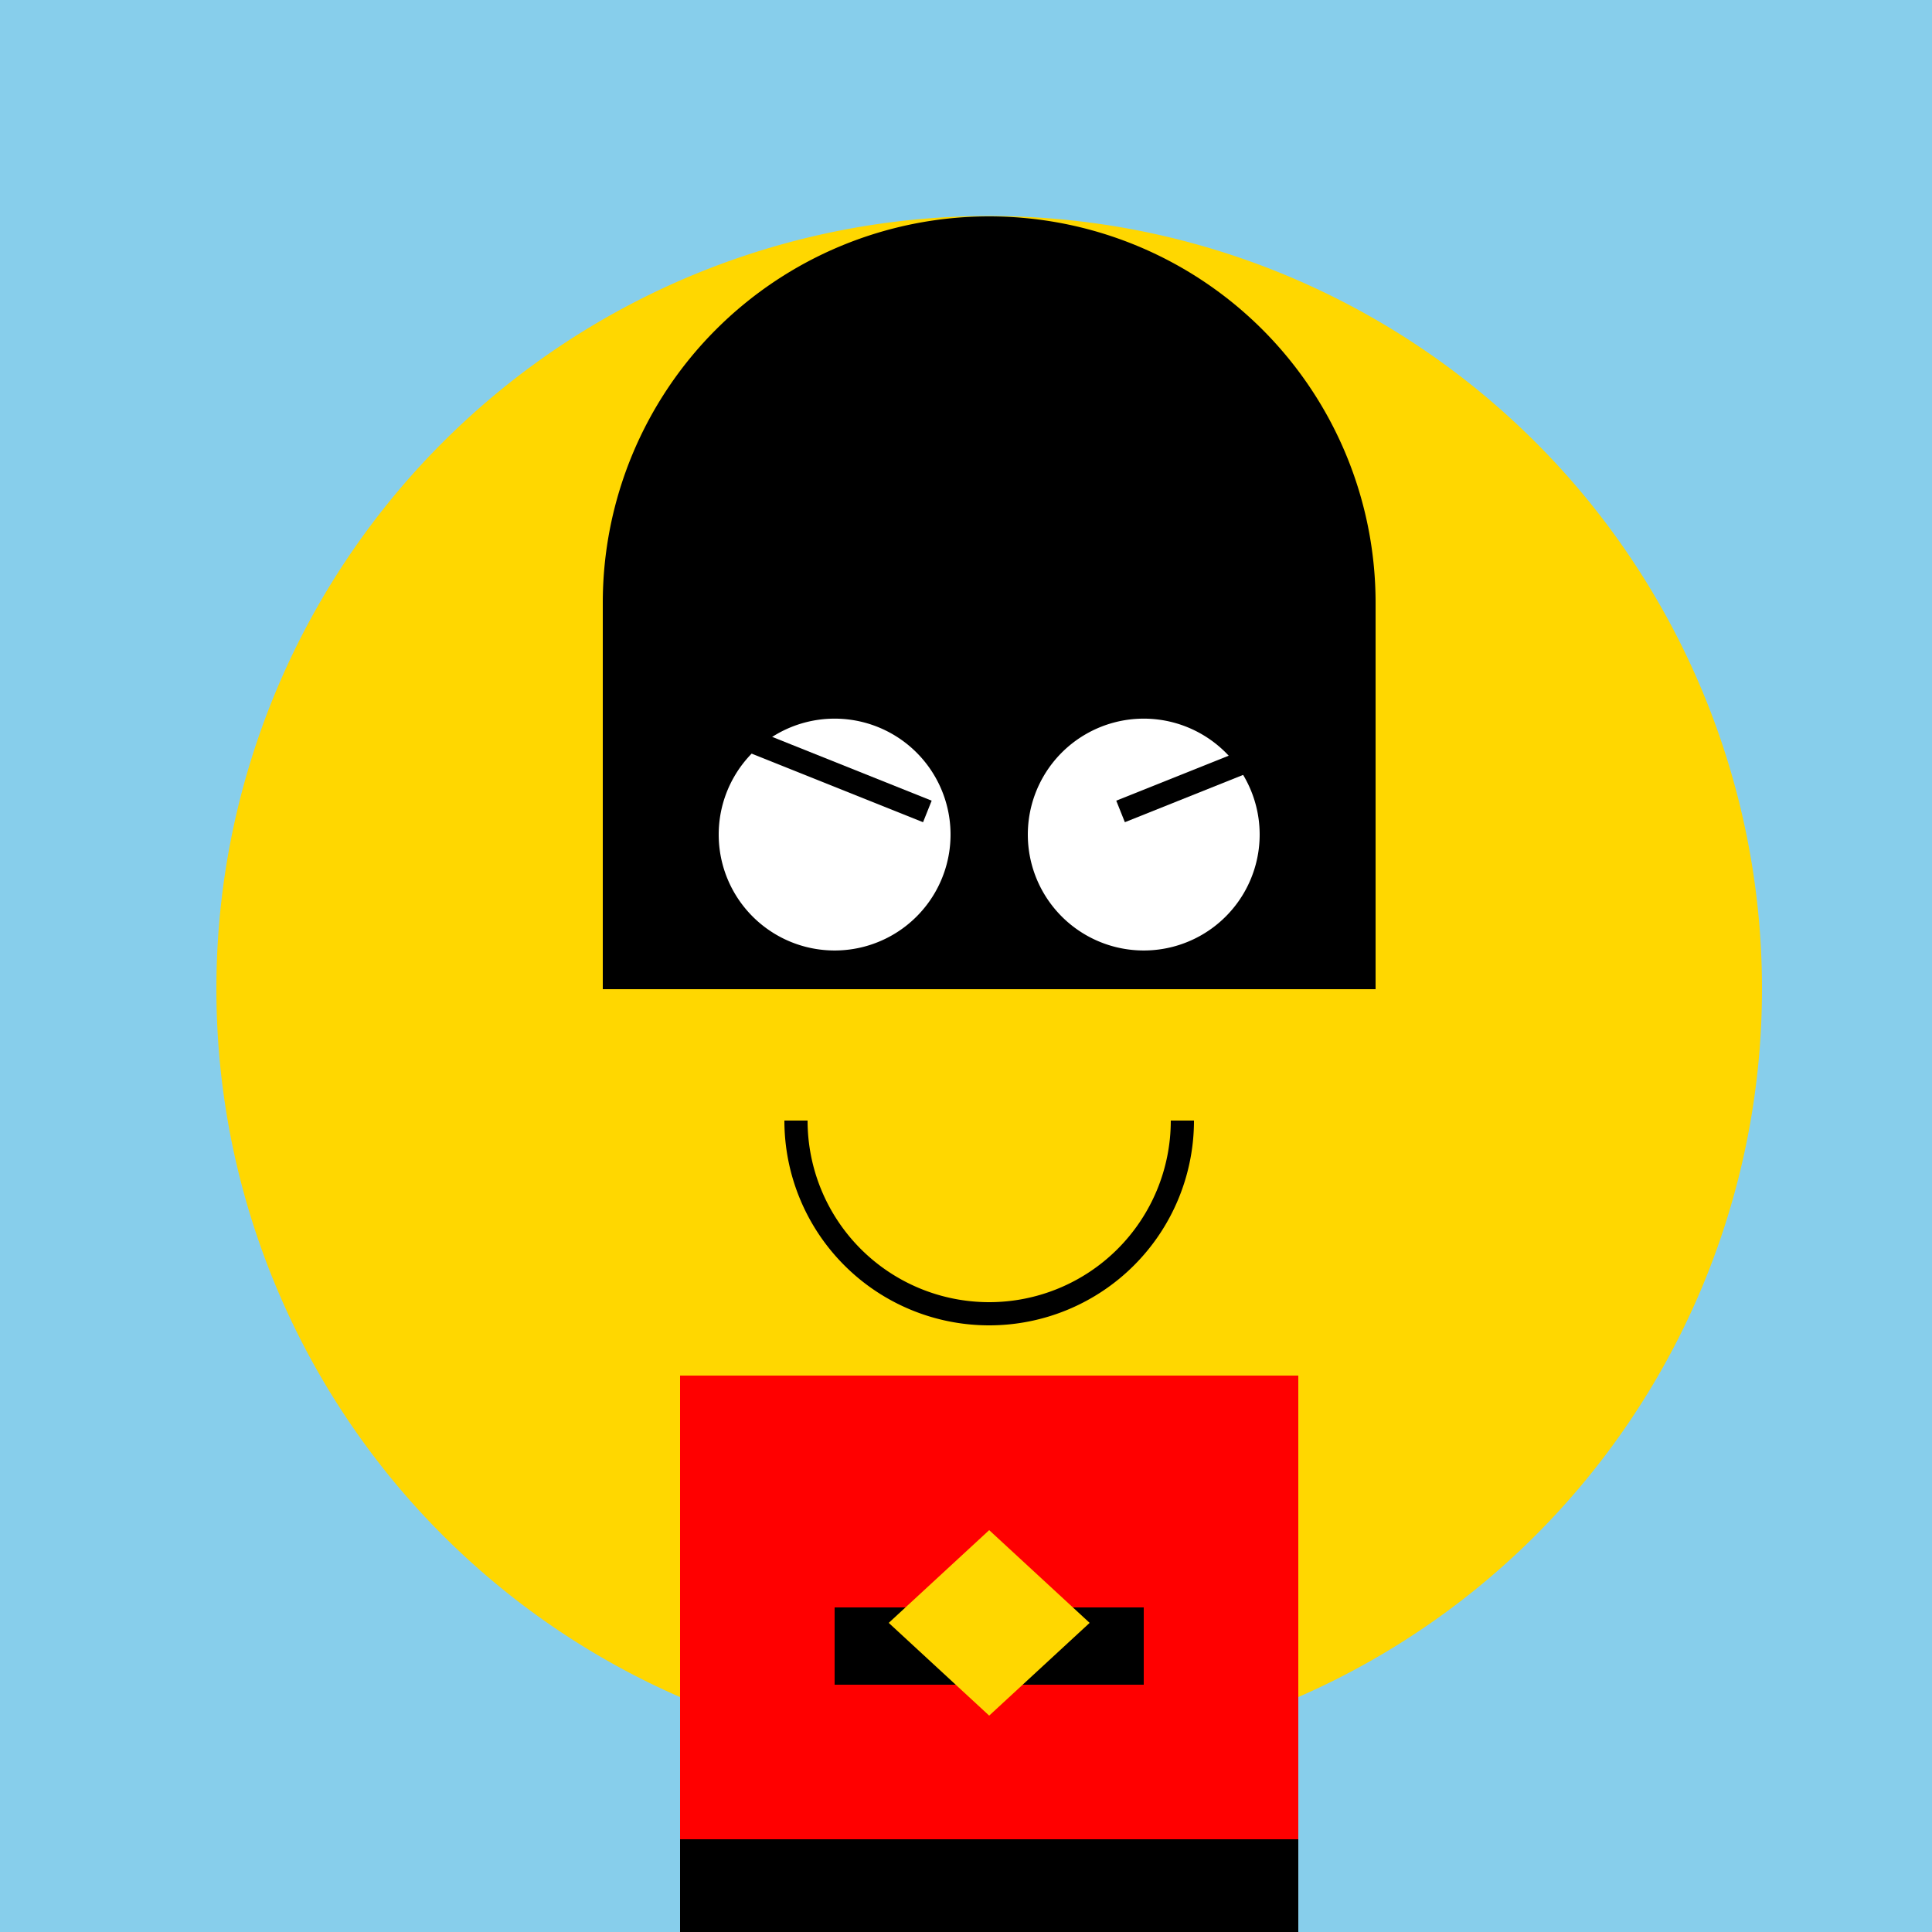
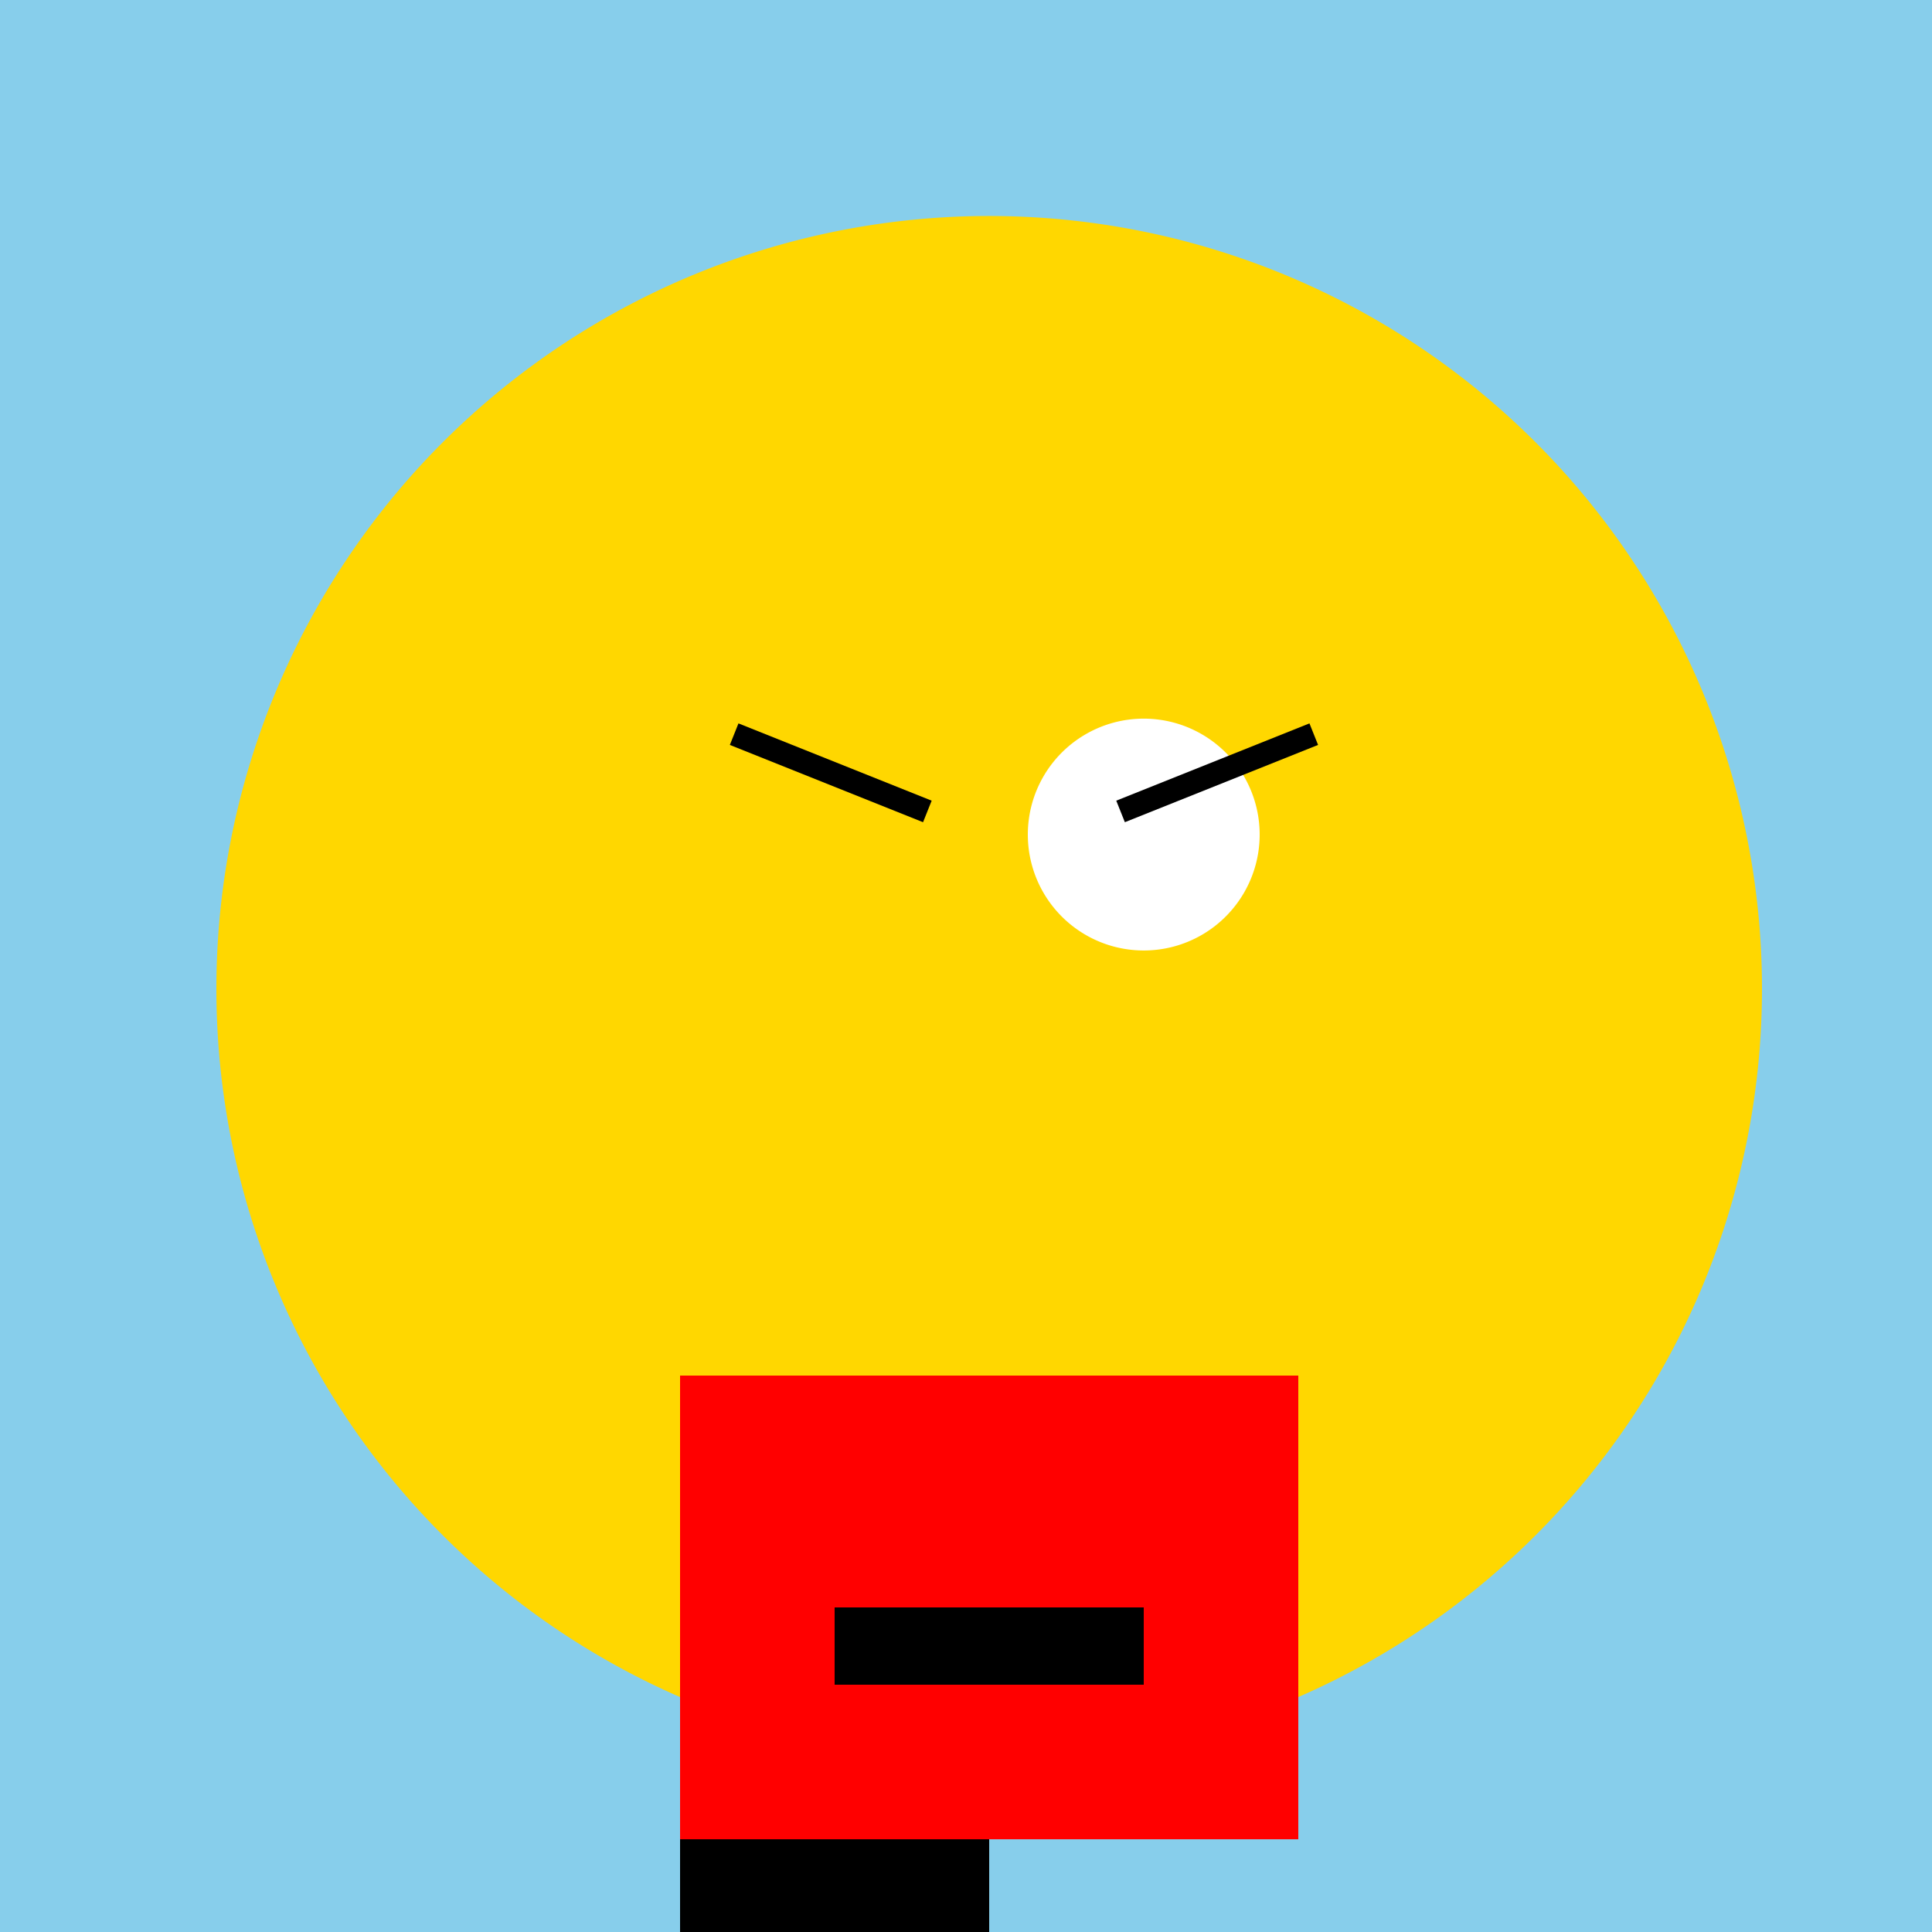
<svg xmlns="http://www.w3.org/2000/svg" width="500" height="500">
  <defs />
  <g>
    <rect fill="#87CEEB" stroke="none" x="0" y="0" width="512" height="512" />
    <path fill="#FFD700" stroke="none" paint-order="stroke fill markers" d=" M 456 256 A 200 200 0 1 1 456 255.8" />
-     <path fill="#000000" stroke="none" paint-order="stroke fill markers" d=" M 356 156 A 100 100 0 1 0 156 156 L 156 256 L 356 256 Z" />
-     <path fill="#FFFFFF" stroke="none" paint-order="stroke fill markers" d=" M 246 216 A 30 30 0 1 1 246 215.97" />
    <path fill="#FFFFFF" stroke="none" paint-order="stroke fill markers" d=" M 326 216 A 30 30 0 1 1 326 215.97" />
    <path fill="none" stroke="#000000" paint-order="fill stroke markers" d=" M 190 190 L 240 210" stroke-miterlimit="10" stroke-width="6" stroke-dasharray="" />
    <path fill="none" stroke="#000000" paint-order="fill stroke markers" d=" M 290 210 L 340 190" stroke-miterlimit="10" stroke-width="6" stroke-dasharray="" />
-     <path fill="none" stroke="#000000" paint-order="fill stroke markers" d=" M 306 290 A 50 50 0 0 1 206 290" stroke-miterlimit="10" stroke-width="6" stroke-dasharray="" />
-     <path fill="#FFD700" stroke="none" paint-order="stroke fill markers" d=" M 256 270 L 240 320 L 272 320 Z" />
+     <path fill="#FFD700" stroke="none" paint-order="stroke fill markers" d=" M 256 270 L 272 320 Z" />
    <rect fill="#FF0000" stroke="none" x="176" y="356" width="160" height="120" />
    <rect fill="#000000" stroke="none" x="216" y="416" width="80" height="20" />
-     <path fill="#FFD700" stroke="none" paint-order="stroke fill markers" d=" M 256 396 L 230 420 L 256 444 L 282 420 Z" />
    <rect fill="#000000" stroke="none" x="176" y="476" width="80" height="36" />
-     <rect fill="#000000" stroke="none" x="256" y="476" width="80" height="36" />
  </g>
</svg>